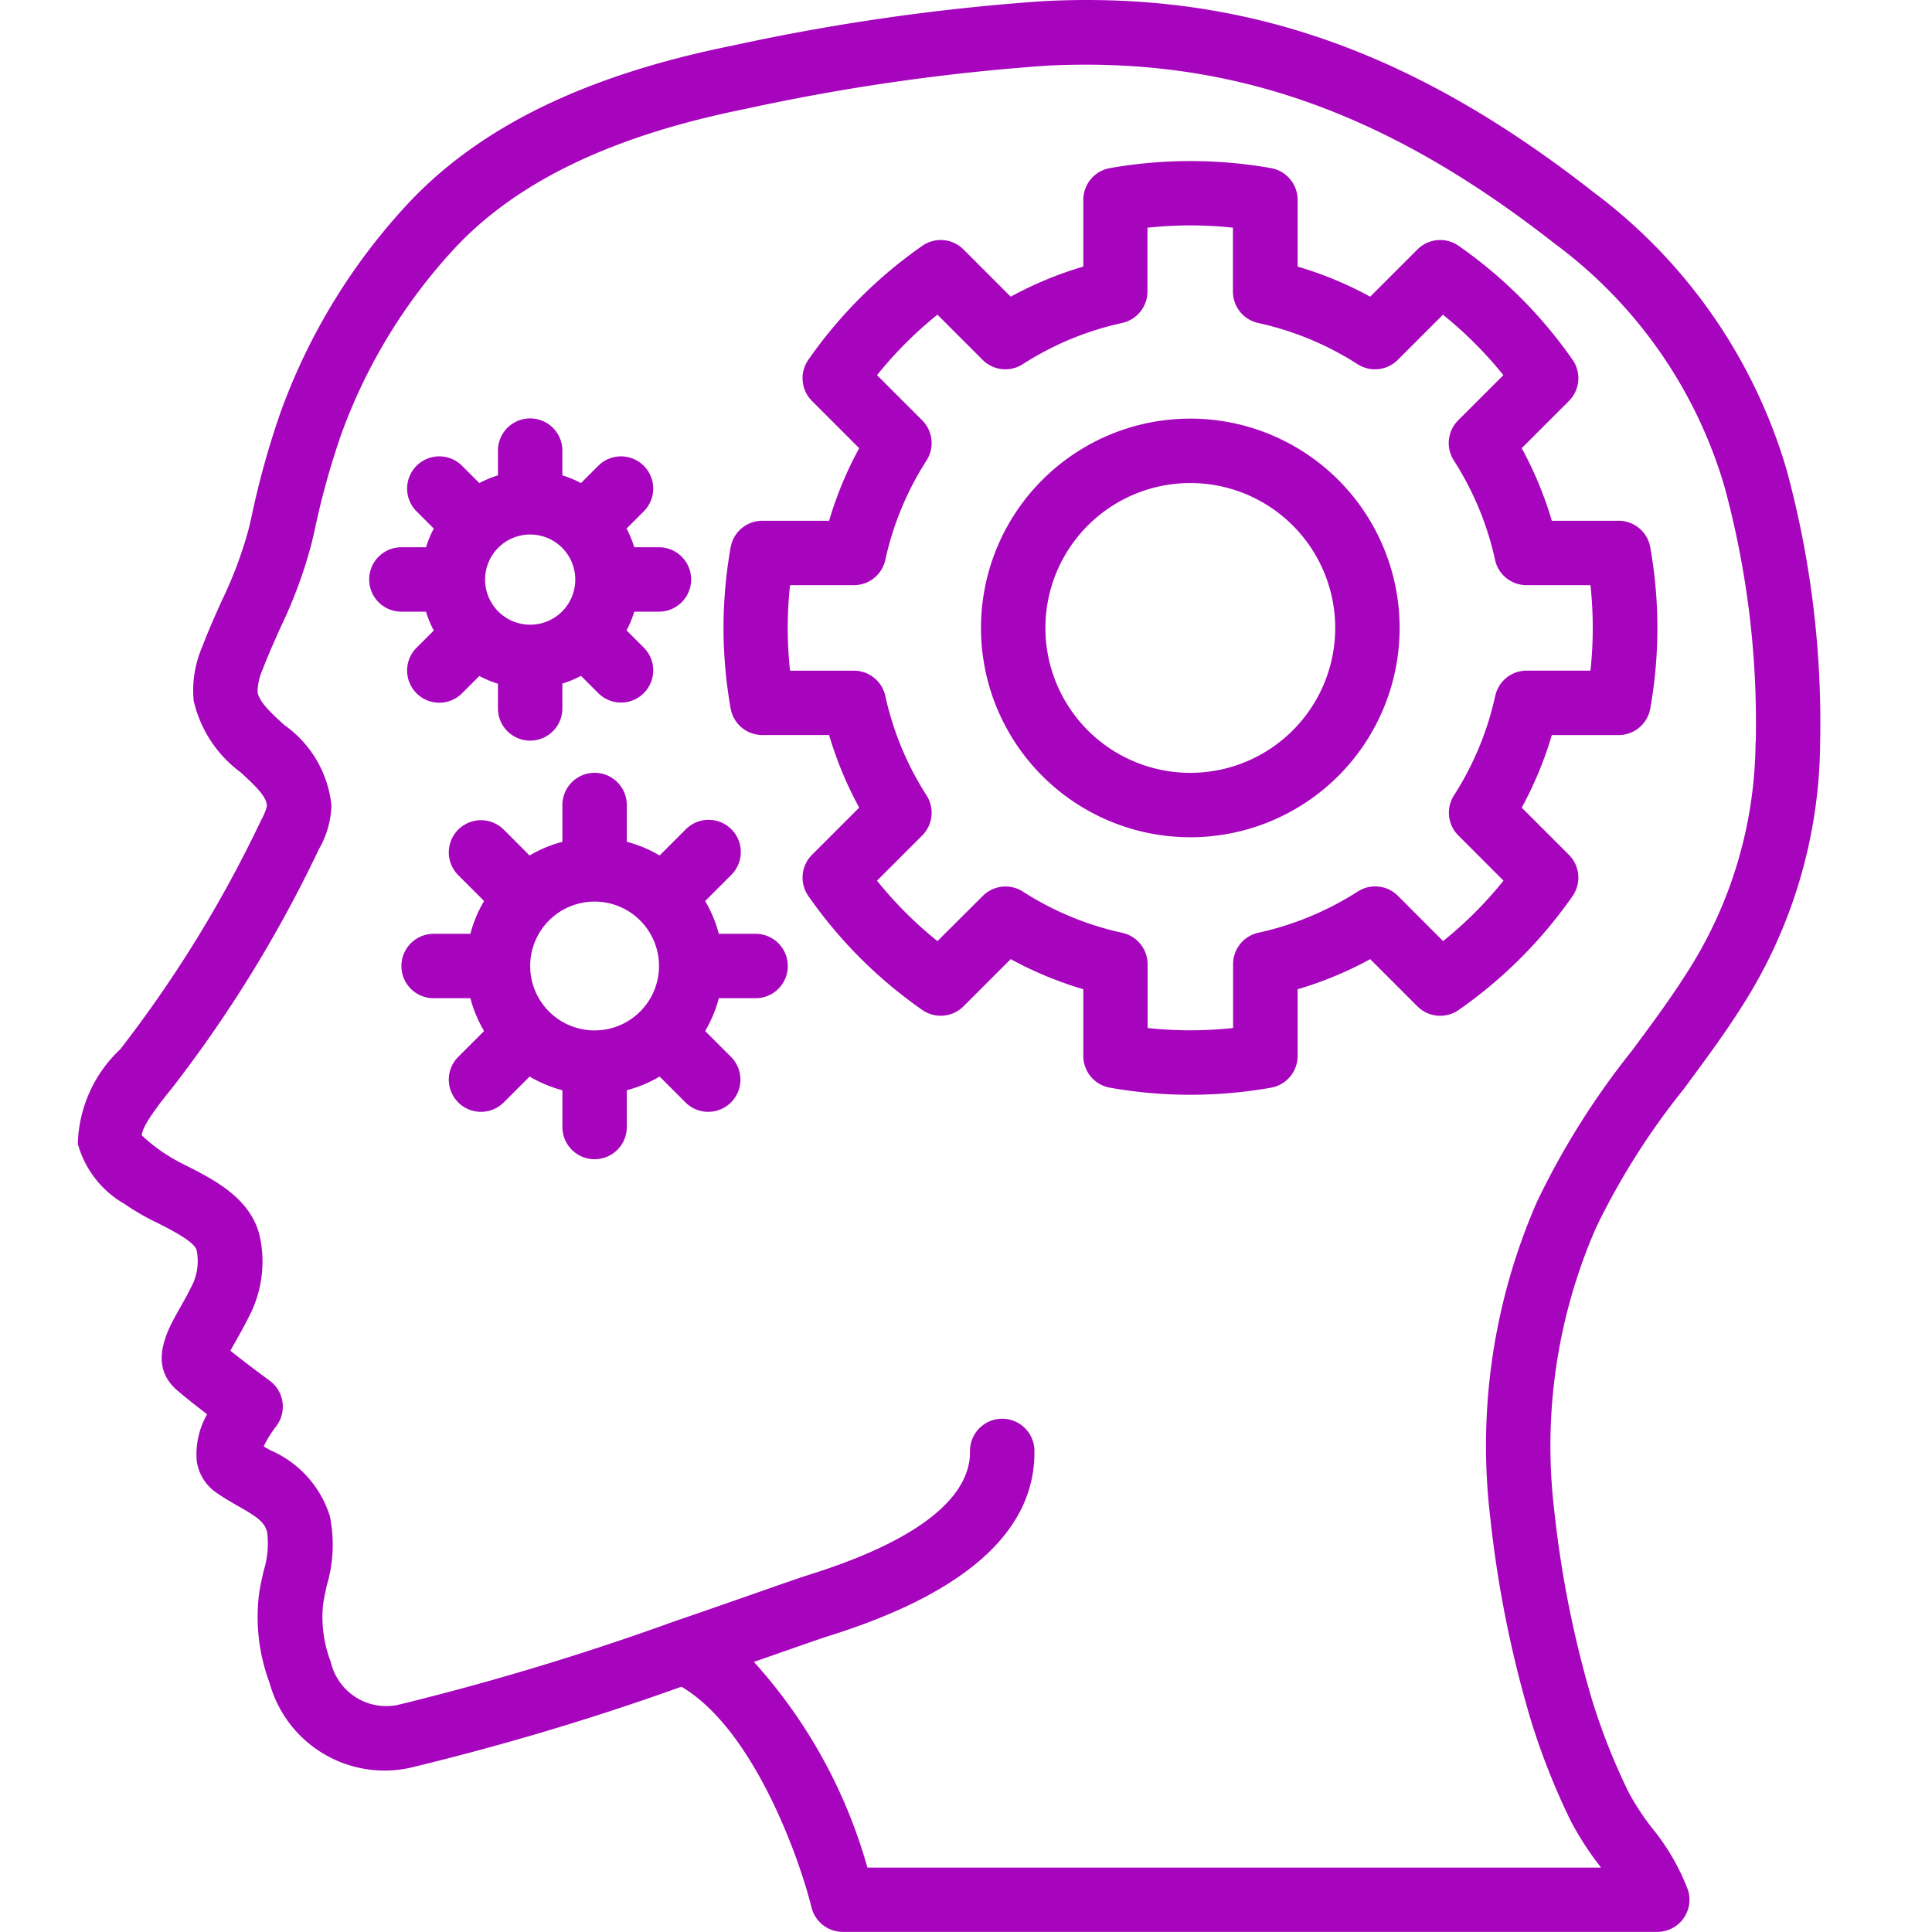
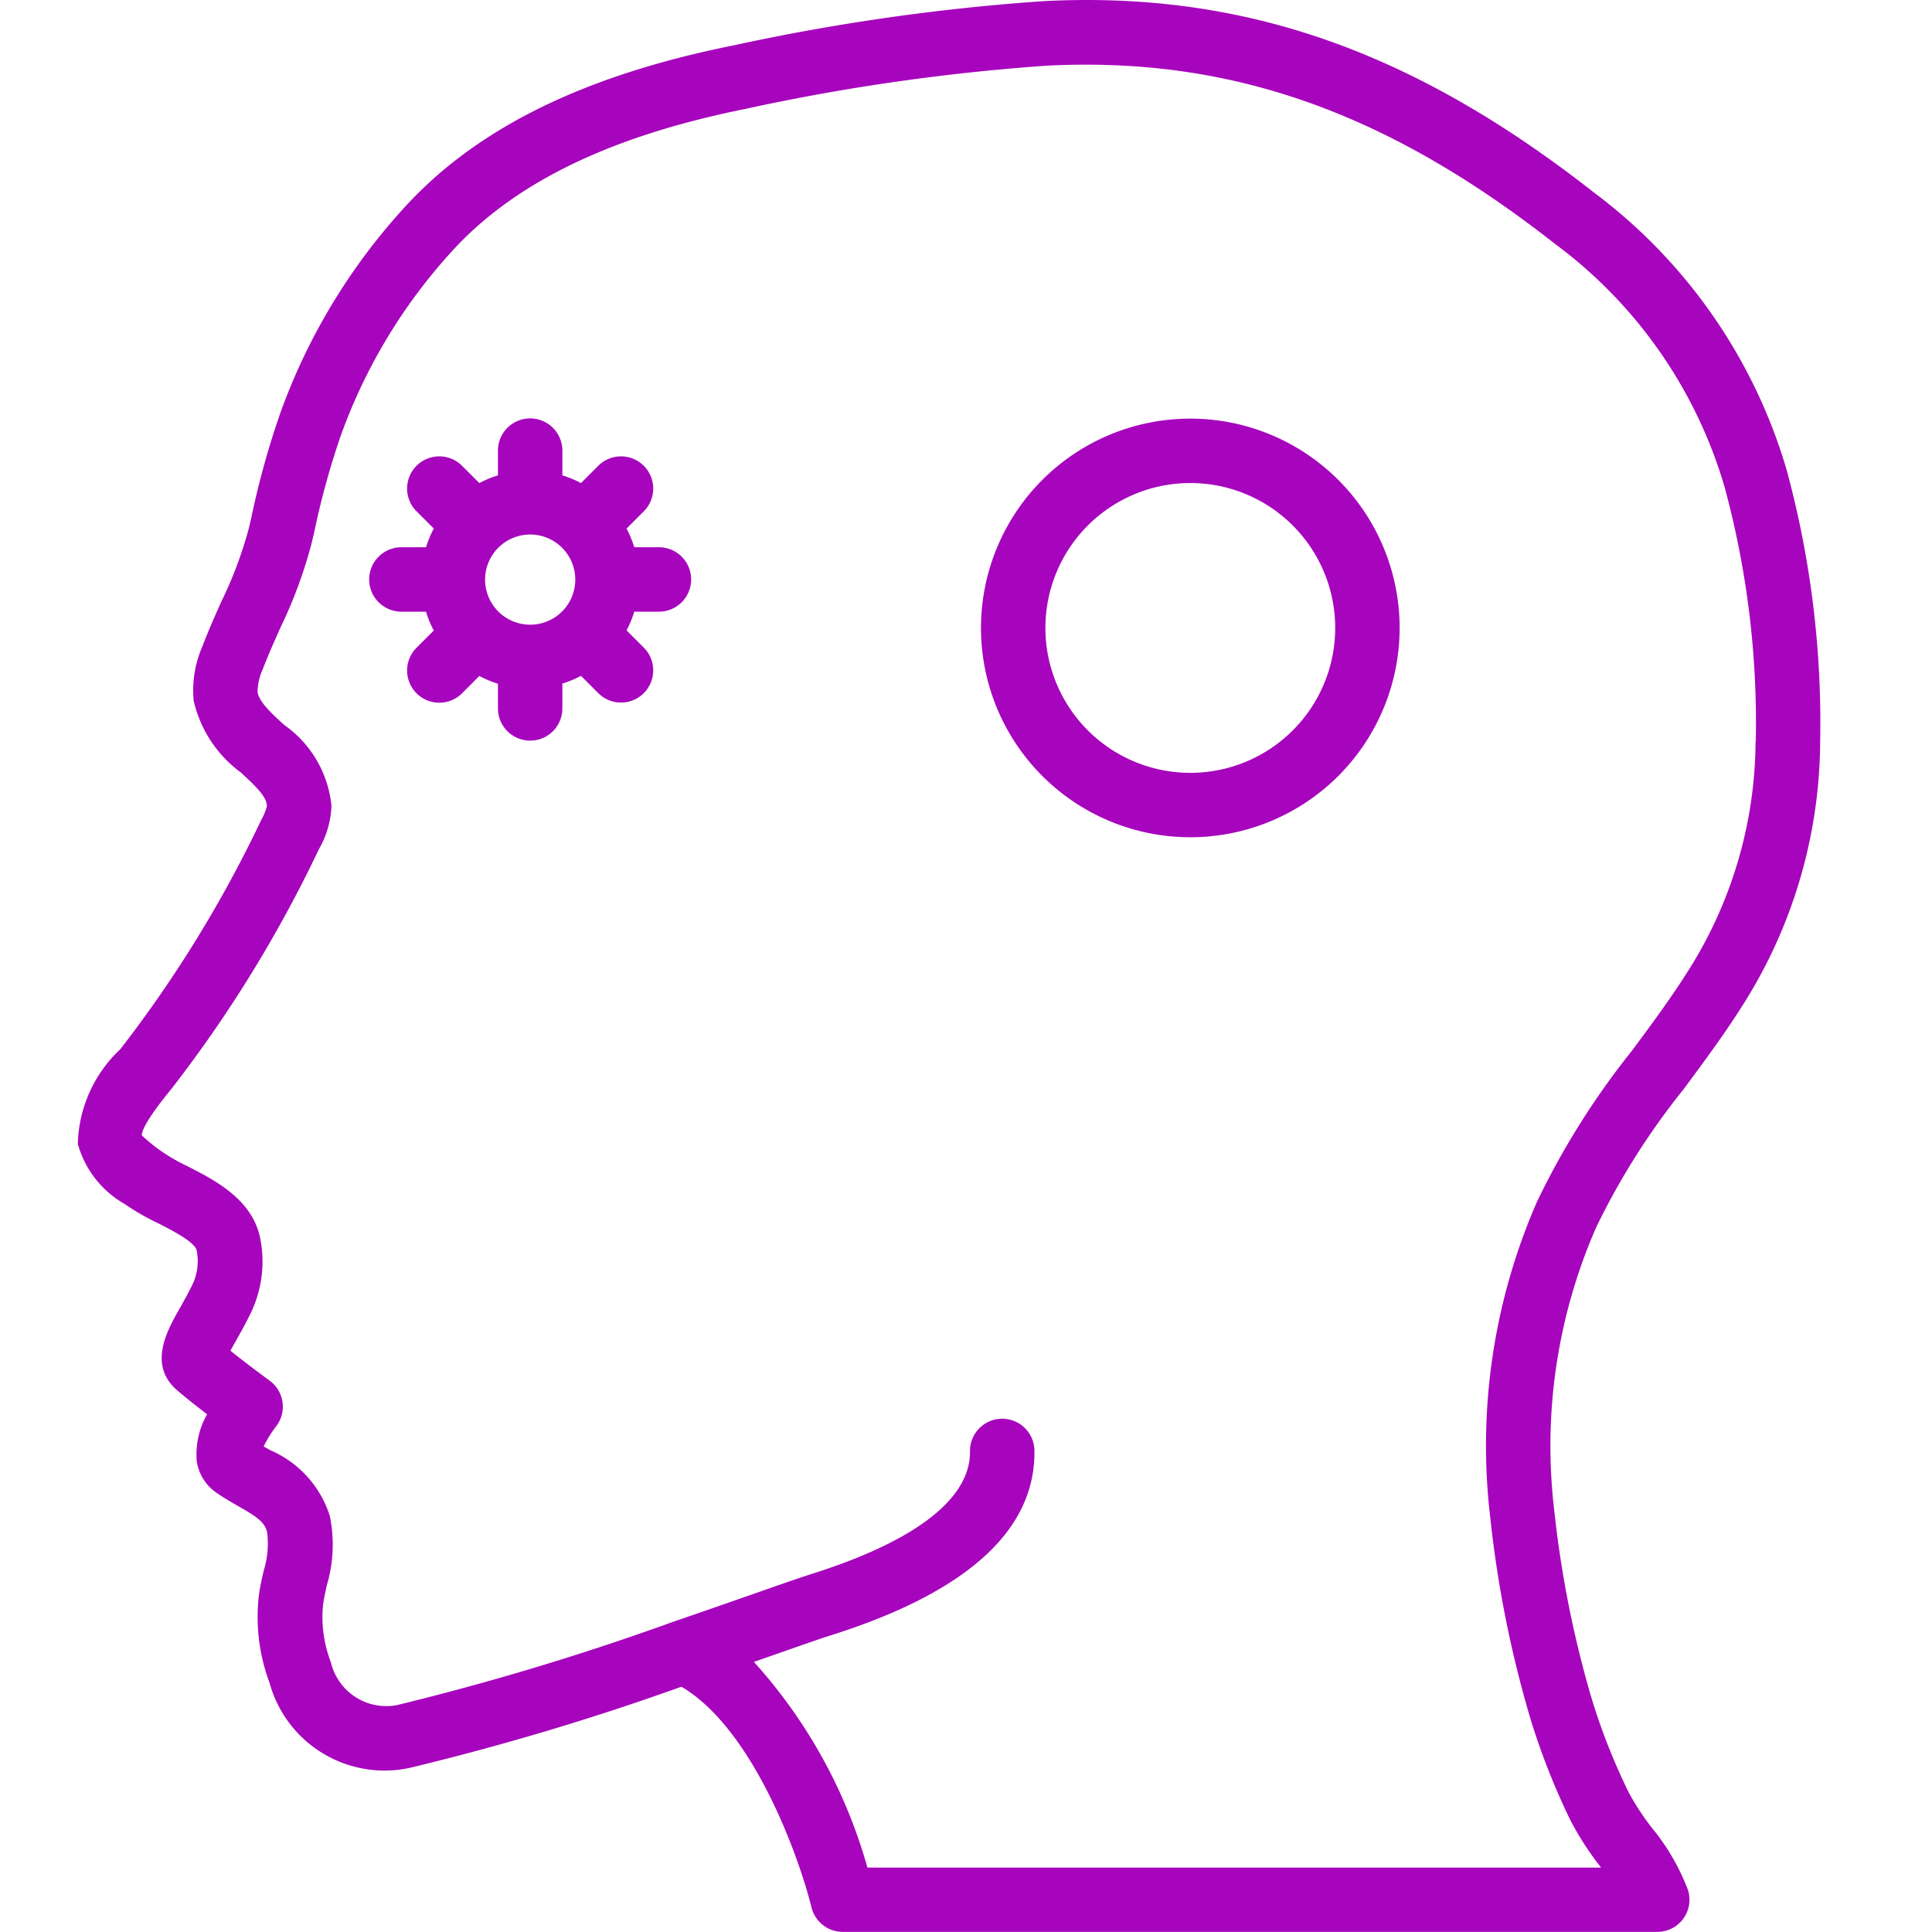
<svg xmlns="http://www.w3.org/2000/svg" width="50" height="50" viewBox="0 0 50 50">
  <g id="Comprehensive_QA_Knowledge" data-name="Comprehensive QA Knowledge" transform="translate(-93 -164)">
    <rect id="Rectangle_26" data-name="Rectangle 26" width="50" height="50" transform="translate(93 164)" fill="#c8c8c8" opacity="0" />
    <g id="thought" transform="translate(69.968 163)">
      <g id="Group_893" data-name="Group 893" transform="translate(25.032 1)">
        <g id="Group_892" data-name="Group 892" transform="translate(0 0)">
          <path id="Path_3892" data-name="Path 3892" d="M69.266,13.148a13.814,13.814,0,0,0-4.982-7.165c-4.7-3.688-9.1-5.216-14.238-4.954a55.847,55.847,0,0,0-8.061,1.152c-3.76.757-6.49,2.078-8.349,4.04a15.8,15.8,0,0,0-3.343,5.449,21.978,21.978,0,0,0-.754,2.713l-.07.3a10.549,10.549,0,0,1-.706,1.881c-.173.387-.346.774-.494,1.167a2.84,2.84,0,0,0-.225,1.4,3.179,3.179,0,0,0,1.216,1.857c.408.374.677.637.679.876a1.428,1.428,0,0,1-.146.356,32.247,32.247,0,0,1-3.647,5.933,3.476,3.476,0,0,0-1.1,2.45,2.581,2.581,0,0,0,1.208,1.554,6.144,6.144,0,0,0,.869.5c.36.183.962.49,1,.71a1.416,1.416,0,0,1-.091.836c-.124.261-.252.486-.363.682-.306.541-.819,1.447-.046,2.1.18.159.487.4.769.616a2.1,2.1,0,0,0-.269,1.207,1.2,1.2,0,0,0,.491.81c.186.132.386.247.583.361.49.279.681.409.747.669a2.35,2.35,0,0,1-.09,1.01c-.048.218-.1.437-.125.655a4.865,4.865,0,0,0,.279,2.239,3.087,3.087,0,0,0,3.63,2.2,68.034,68.034,0,0,0,7.03-2.1c1.873,1.106,3.057,4.455,3.365,5.71a.835.835,0,0,0,.81.635H65.919a.833.833,0,0,0,.8-1.077,5.766,5.766,0,0,0-.938-1.619,6.448,6.448,0,0,1-.6-.917A16.434,16.434,0,0,1,64.236,45a27.624,27.624,0,0,1-.982-4.928,14.09,14.09,0,0,1,1.09-7.315,18.715,18.715,0,0,1,2.262-3.571c.5-.678,1.024-1.378,1.492-2.117a12.815,12.815,0,0,0,2.039-6.849A24.932,24.932,0,0,0,69.266,13.148Zm-.8,7.053a11.18,11.18,0,0,1-1.781,5.981c-.435.686-.937,1.362-1.422,2.015a20.319,20.319,0,0,0-2.452,3.9A15.754,15.754,0,0,0,61.6,40.276a29.234,29.234,0,0,0,1.044,5.22,18.155,18.155,0,0,0,1.033,2.618,7.8,7.8,0,0,0,.756,1.174l.033.046H45.481a13.3,13.3,0,0,0-2.938-5.324l.617-.216c.624-.218,1.095-.384,1.331-.458,3.573-1.121,5.36-2.745,5.311-4.826a.834.834,0,0,0-1.667.039c.02.859-.682,2.11-4.145,3.2-.246.078-.735.248-1.382.475-.6.209-1.333.467-2.138.742l0,0a69.277,69.277,0,0,1-7.159,2.161,1.475,1.475,0,0,1-1.719-1.118,3.228,3.228,0,0,1-.2-1.471c.023-.172.062-.345.1-.518a3.688,3.688,0,0,0,.077-1.78,2.751,2.751,0,0,0-1.536-1.706l-.178-.1a3.054,3.054,0,0,1,.319-.516.833.833,0,0,0-.16-1.184c-.2-.148-.676-.5-1.019-.778.042-.078.09-.163.134-.24.128-.226.274-.487.417-.786a3.081,3.081,0,0,0,.224-1.864c-.195-1.022-1.171-1.519-1.884-1.883a4.83,4.83,0,0,1-.693-.4,4.27,4.27,0,0,1-.491-.4c0-.125.133-.43.774-1.213a33.608,33.608,0,0,0,3.808-6.191,2.407,2.407,0,0,0,.326-1.13,2.906,2.906,0,0,0-1.221-2.086c-.337-.308-.655-.6-.691-.855a1.452,1.452,0,0,1,.133-.586c.137-.363.3-.719.456-1.075a11.936,11.936,0,0,0,.808-2.183l.071-.3a20.339,20.339,0,0,1,.693-2.511,14.159,14.159,0,0,1,2.989-4.88c1.615-1.7,4.058-2.866,7.468-3.553a54.4,54.4,0,0,1,7.817-1.121c4.717-.237,8.763,1.179,13.126,4.6A12.028,12.028,0,0,1,67.663,13.6,23.283,23.283,0,0,1,68.471,20.2Z" transform="translate(-25.032 -1)" fill="#a704bd" />
-           <path id="Path_3893" data-name="Path 3893" d="M219.423,52.993H217.7a9.533,9.533,0,0,0-.779-1.878l1.222-1.222a.833.833,0,0,0,.094-1.066,11.865,11.865,0,0,0-2.949-2.949.832.832,0,0,0-1.066.094L213,47.194a9.53,9.53,0,0,0-1.879-.779V44.687a.834.834,0,0,0-.687-.82,12.009,12.009,0,0,0-4.172,0,.834.834,0,0,0-.687.82v1.728a9.529,9.529,0,0,0-1.879.779l-1.222-1.222a.832.832,0,0,0-1.066-.094,11.863,11.863,0,0,0-2.949,2.949.833.833,0,0,0,.094,1.066l1.222,1.222a9.535,9.535,0,0,0-.779,1.878h-1.728a.833.833,0,0,0-.82.687,11.924,11.924,0,0,0,0,4.172.833.833,0,0,0,.82.687h1.728a9.533,9.533,0,0,0,.779,1.878l-1.222,1.222a.833.833,0,0,0-.094,1.066,11.863,11.863,0,0,0,2.949,2.949.835.835,0,0,0,1.066-.094l1.222-1.222a9.53,9.53,0,0,0,1.879.779v1.728a.834.834,0,0,0,.687.82,11.943,11.943,0,0,0,4.172,0,.834.834,0,0,0,.687-.82V65.118A9.53,9.53,0,0,0,213,64.339l1.222,1.222a.834.834,0,0,0,1.066.094,11.863,11.863,0,0,0,2.949-2.949.833.833,0,0,0-.094-1.066l-1.222-1.222a9.537,9.537,0,0,0,.779-1.878h1.728a.833.833,0,0,0,.82-.687,11.924,11.924,0,0,0,0-4.172A.833.833,0,0,0,219.423,52.993Zm-.722,3.879h-1.652a.833.833,0,0,0-.814.654,7.877,7.877,0,0,1-1.066,2.572.832.832,0,0,0,.112,1.04l1.169,1.169a10.224,10.224,0,0,1-1.564,1.564L213.717,62.7a.833.833,0,0,0-1.039-.112,7.87,7.87,0,0,1-2.573,1.067.833.833,0,0,0-.654.814v1.652a10.364,10.364,0,0,1-2.212,0V64.472a.833.833,0,0,0-.654-.814,7.869,7.869,0,0,1-2.573-1.067.831.831,0,0,0-1.039.112L201.8,63.872a10.224,10.224,0,0,1-1.564-1.564l1.169-1.169a.832.832,0,0,0,.112-1.04,7.876,7.876,0,0,1-1.066-2.572.833.833,0,0,0-.814-.654h-1.652a10.332,10.332,0,0,1,0-2.213h1.652a.833.833,0,0,0,.814-.654,7.877,7.877,0,0,1,1.066-2.572.832.832,0,0,0-.112-1.04l-1.169-1.169A10.223,10.223,0,0,1,201.8,47.66l1.169,1.169a.831.831,0,0,0,1.039.112,7.87,7.87,0,0,1,2.573-1.067.833.833,0,0,0,.654-.814V45.409a10.364,10.364,0,0,1,2.212,0v1.652a.833.833,0,0,0,.654.814,7.869,7.869,0,0,1,2.573,1.067.834.834,0,0,0,1.039-.112l1.169-1.169a10.224,10.224,0,0,1,1.564,1.564l-1.169,1.169a.832.832,0,0,0-.112,1.04,7.876,7.876,0,0,1,1.066,2.572.833.833,0,0,0,.814.654H218.7A10.333,10.333,0,0,1,218.7,56.873Z" transform="translate(-179.539 -39.516)" fill="#a704bd" />
-           <path id="Path_3894" data-name="Path 3894" d="M120.095,209.974h-.952a3.29,3.29,0,0,0-.354-.849l.674-.674a.833.833,0,1,0-1.178-1.178l-.674.674a3.3,3.3,0,0,0-.849-.354v-.952a.833.833,0,1,0-1.667,0v.952a3.3,3.3,0,0,0-.849.354l-.674-.674a.833.833,0,0,0-1.178,1.178l.674.674a3.29,3.29,0,0,0-.354.849h-.952a.833.833,0,0,0,0,1.667h.952a3.289,3.289,0,0,0,.354.849l-.674.674a.833.833,0,0,0,1.178,1.178l.674-.674a3.3,3.3,0,0,0,.849.354v.952a.833.833,0,0,0,1.667,0v-.952a3.3,3.3,0,0,0,.849-.354l.674.674a.833.833,0,0,0,1.178-1.178l-.674-.674a3.29,3.29,0,0,0,.354-.849h.952a.833.833,0,0,0,0-1.667Zm-4.167,2.5a1.667,1.667,0,1,1,1.667-1.667A1.667,1.667,0,0,1,115.928,212.474Z" transform="translate(-102.54 -185.807)" fill="#a704bd" />
          <path id="Path_3895" data-name="Path 3895" d="M103.864,116.943a2.778,2.778,0,0,0,.2.484l-.451.451a.833.833,0,0,0,1.178,1.178l.452-.452a2.8,2.8,0,0,0,.482.2v.639a.833.833,0,1,0,1.667,0V118.8a2.79,2.79,0,0,0,.482-.2l.452.452a.833.833,0,0,0,1.178-1.178l-.451-.451a2.771,2.771,0,0,0,.2-.484h.638a.833.833,0,1,0,0-1.667h-.638a2.771,2.771,0,0,0-.2-.484l.451-.451a.833.833,0,0,0-1.178-1.178l-.452.452a2.8,2.8,0,0,0-.482-.2v-.64a.833.833,0,0,0-1.667,0v.64a2.8,2.8,0,0,0-.482.2l-.452-.452a.833.833,0,0,0-1.178,1.178l.451.451a2.77,2.77,0,0,0-.2.484h-.638a.833.833,0,0,0,0,1.667h.638Zm2.393-1.961a1.167,1.167,0,1,1-.865,1.128A1.167,1.167,0,0,1,106.257,114.982Z" transform="translate(-94.838 -101.109)" fill="#a704bd" />
          <path id="Path_3896" data-name="Path 3896" d="M269.944,111.941a5.417,5.417,0,1,0,5.417,5.417A5.417,5.417,0,0,0,269.944,111.941Zm0,9.167a3.75,3.75,0,1,1,3.75-3.75A3.75,3.75,0,0,1,269.944,121.108Z" transform="translate(-241.139 -101.107)" fill="#a704bd" />
        </g>
      </g>
    </g>
  </g>
</svg>